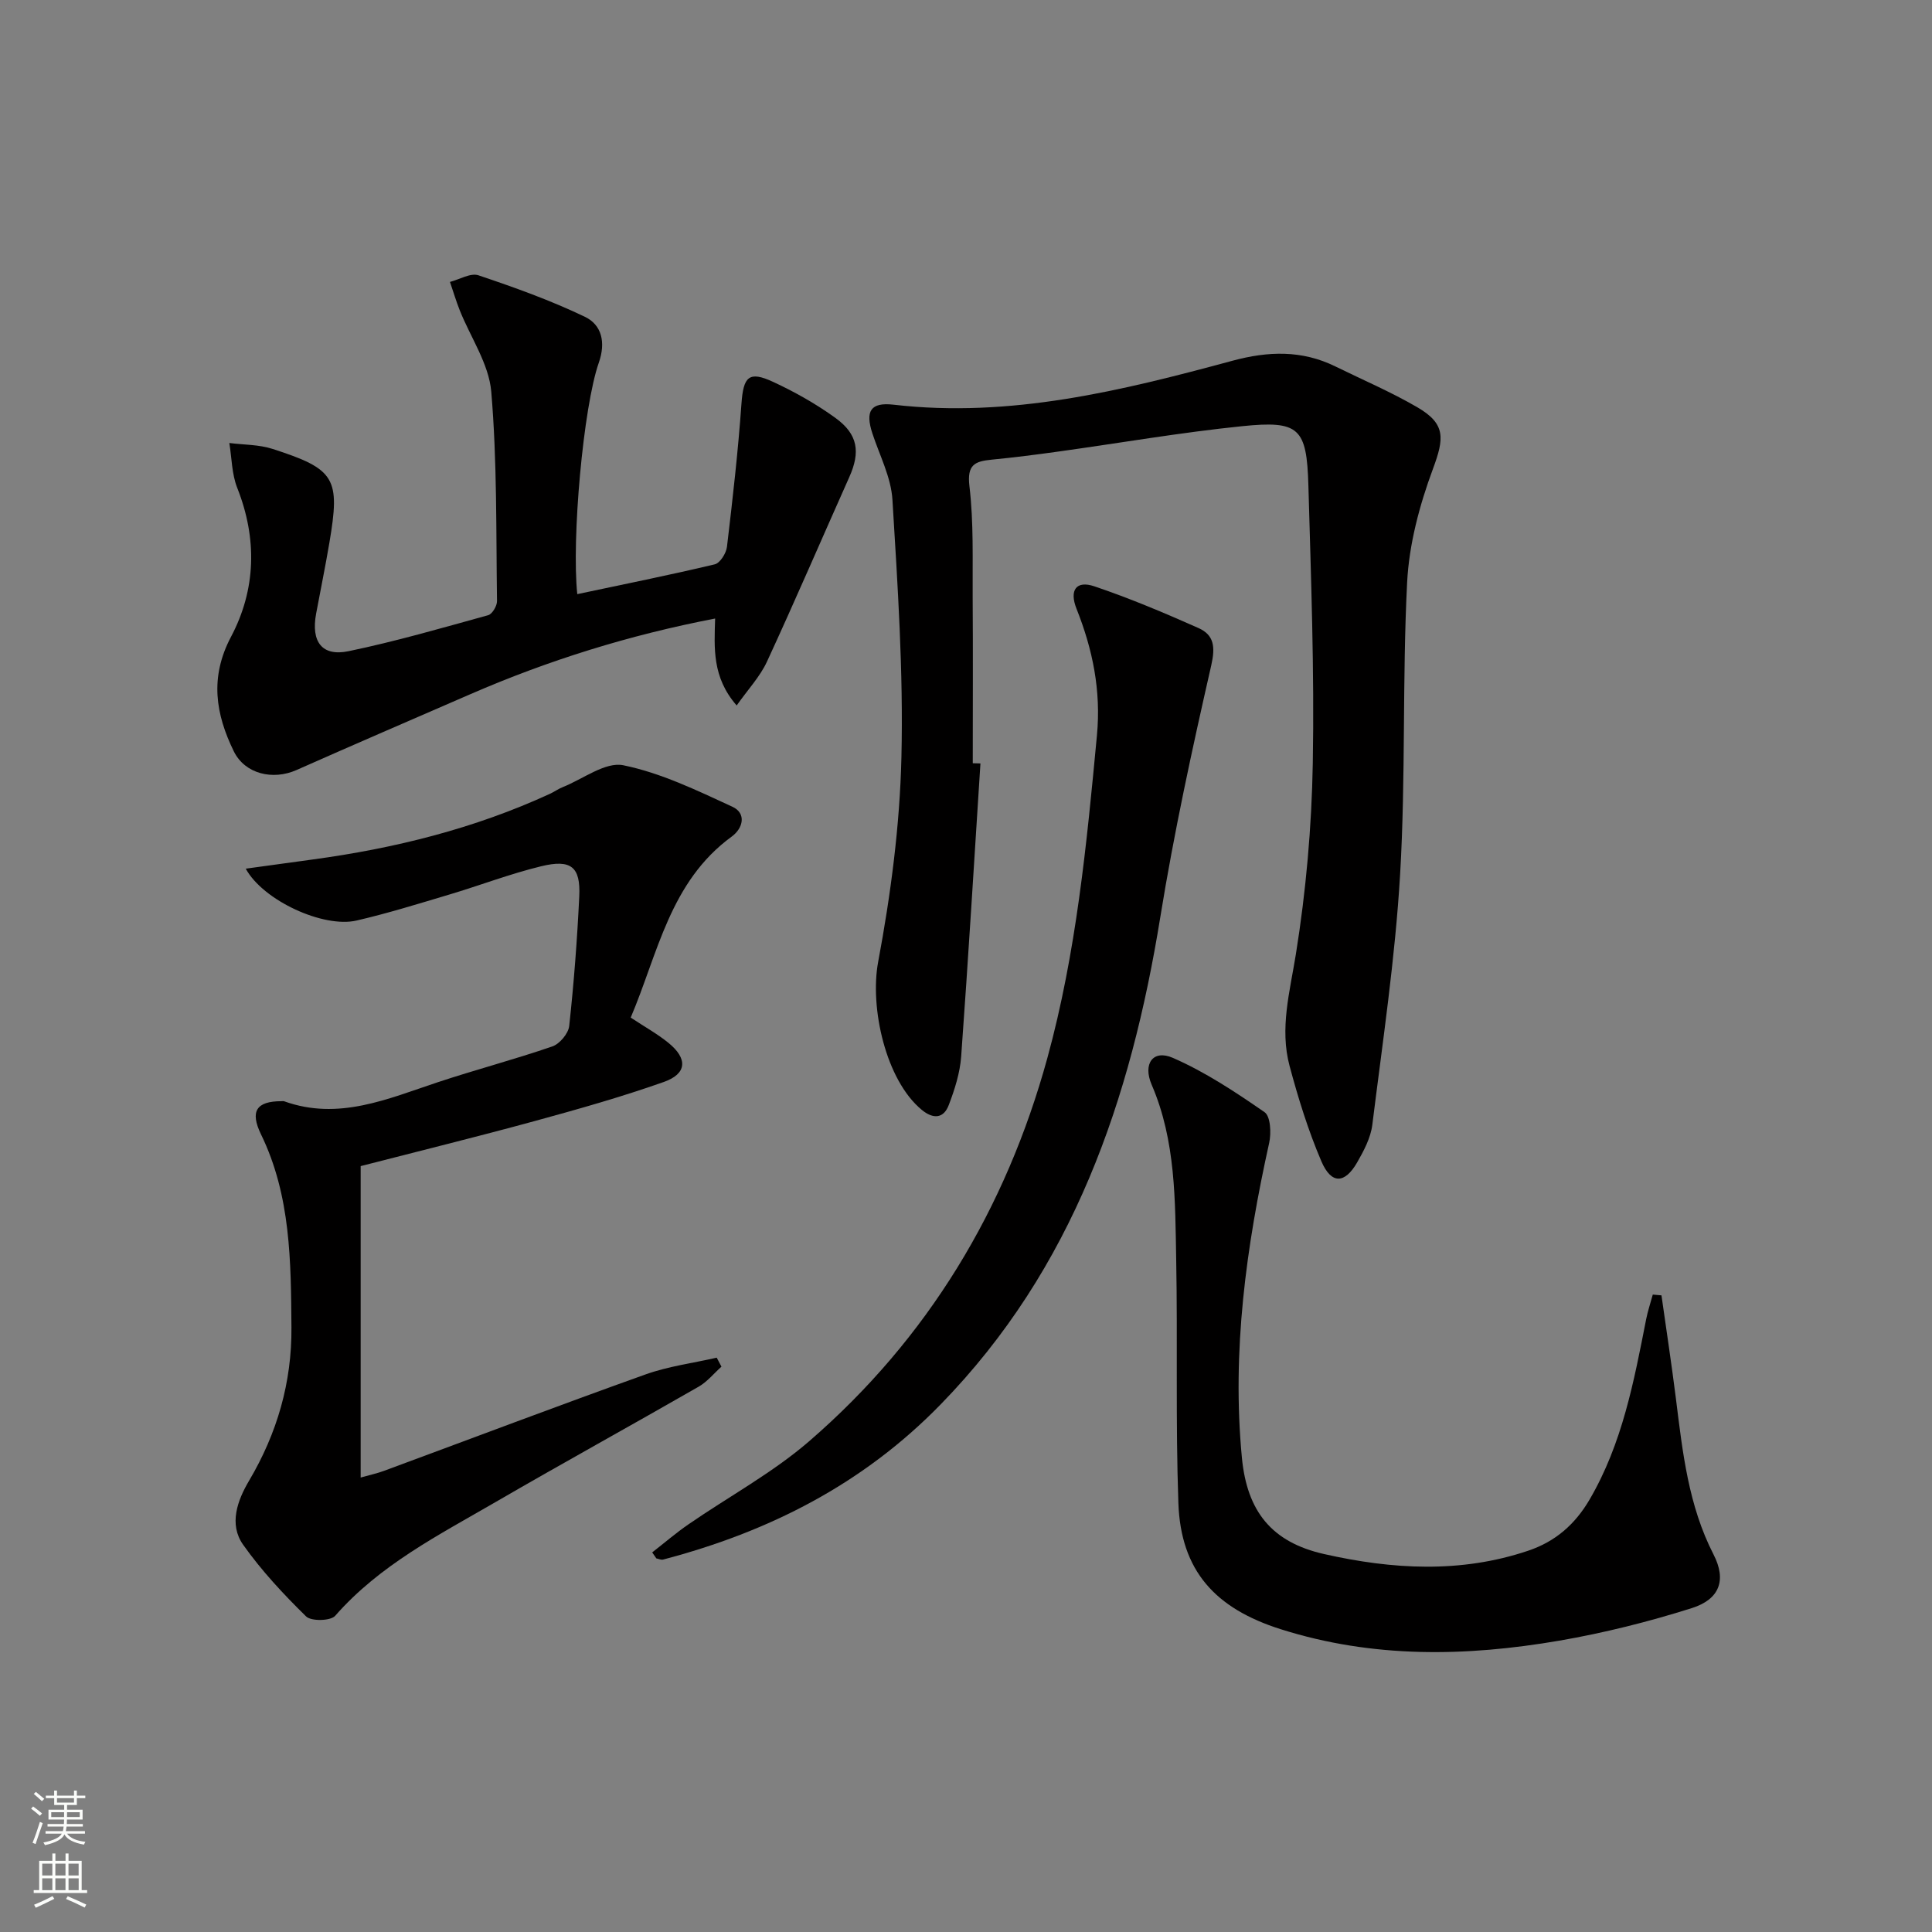
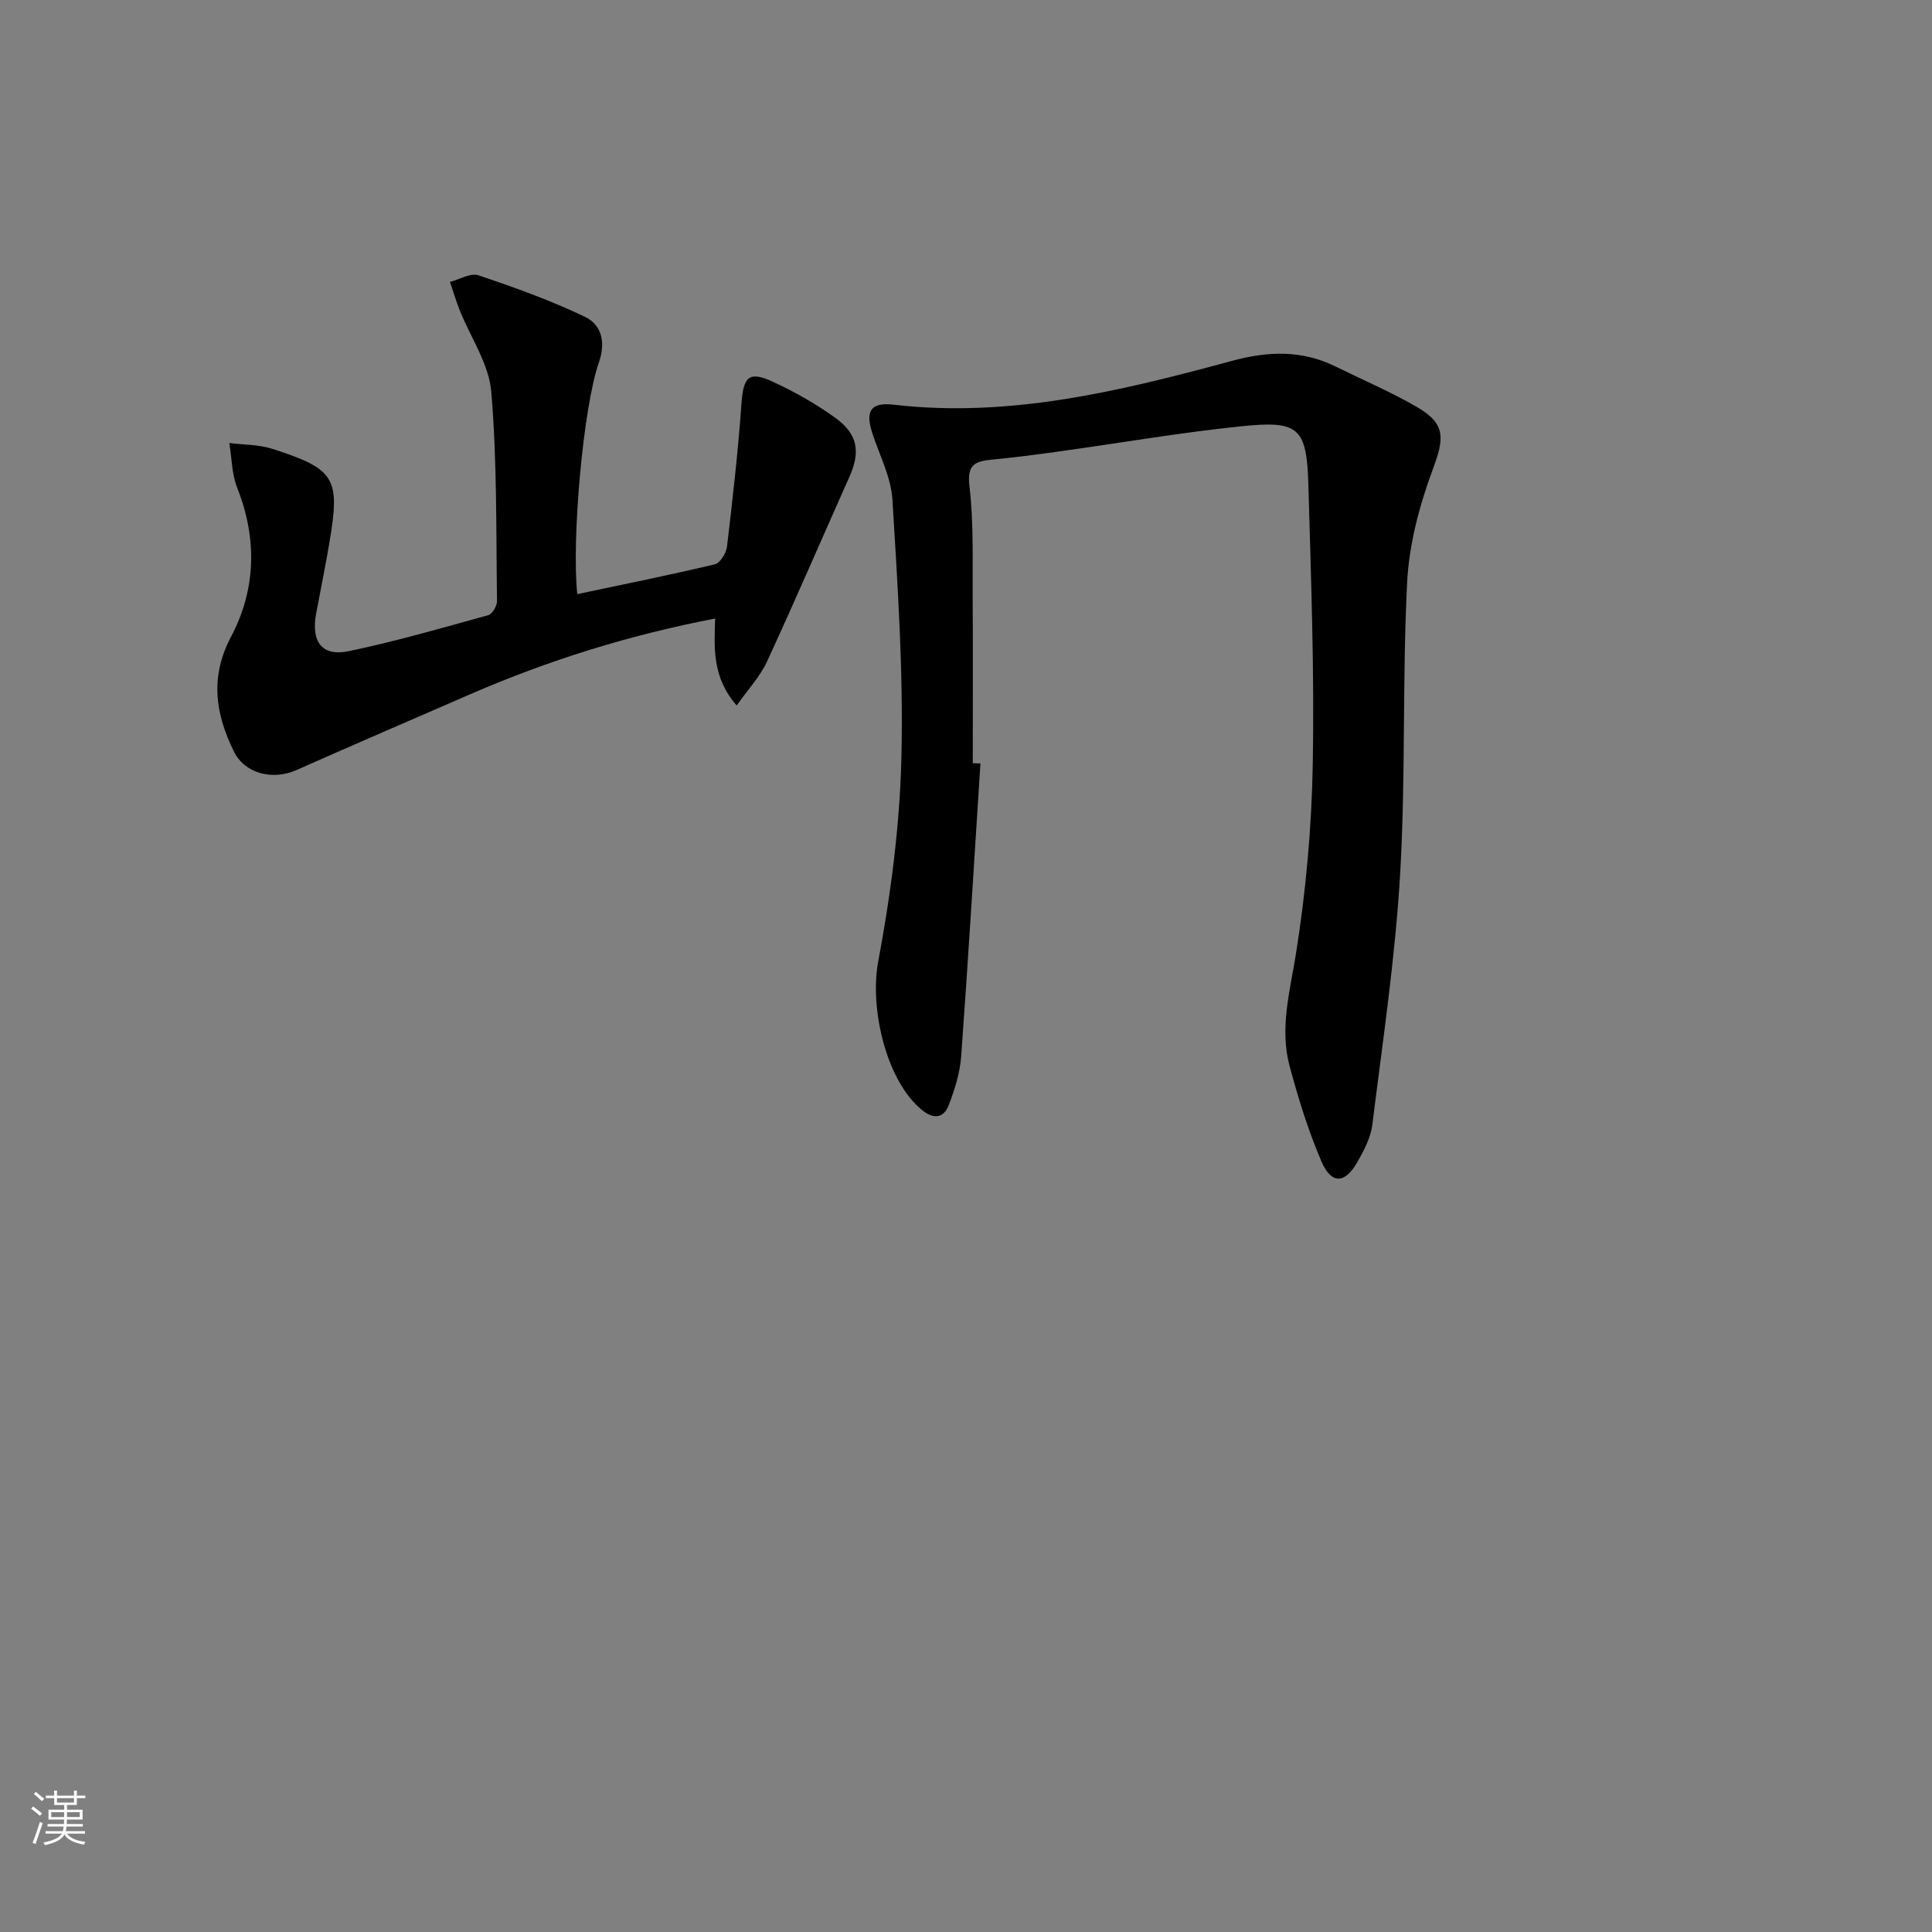
<svg xmlns="http://www.w3.org/2000/svg" enable-background="new 0 0 400 400" viewBox="0 0 400 400">
  <rect x="0" y="0" width="400" height="400" fill="#808080" stroke="none" />
  <g fill="#010000">
    <path d="m202.99 158.06c-1.3 20.23-2.52 40.46-3.99 60.68-.25 3.4-1.34 6.83-2.57 10.05-1.07 2.82-3.22 2.94-5.57 1.01-7.49-6.15-10.81-21.2-9.05-30.63 2.61-13.96 4.49-28.23 4.82-42.41.42-17.74-.78-35.55-1.86-53.29-.28-4.64-2.65-9.17-4.15-13.73-1.52-4.63-.38-6.51 4.41-5.95 24.15 2.79 47.19-2.89 70.13-9.1 7.4-2 14.38-2.23 21.32 1.18 5.66 2.78 11.49 5.27 16.93 8.43 5.96 3.46 5.61 6.45 3.26 12.79-2.78 7.5-4.94 15.59-5.34 23.52-1.02 20.1-.27 40.3-1.45 60.39-1.02 17.36-3.61 34.63-5.76 51.9-.34 2.69-1.76 5.37-3.15 7.79-2.57 4.45-5.35 4.52-7.4-.27-2.72-6.36-4.79-13.05-6.58-19.74-2.07-7.76.05-15.32 1.3-23.08 2.1-13.07 3.28-26.38 3.51-39.62.34-19.12-.37-38.27-.91-57.4-.34-12.01-1.88-13.55-13.75-12.34-12.71 1.3-25.34 3.49-38.01 5.25-4.6.64-9.22 1.23-13.84 1.68-3.45.34-5.11 1.03-4.58 5.48.9 7.57.62 15.29.67 22.95.08 11.47.02 22.95.02 34.42.53.01 1.06.03 1.59.04z" />
-     <path d="m130.58 210.68c2.91 1.93 5.53 3.37 7.81 5.23 4.03 3.27 3.86 6.4-.96 8.1-8.74 3.09-17.7 5.62-26.65 8.07-12 3.28-24.08 6.25-36.11 9.35v64.48c2.14-.6 3.5-.89 4.79-1.37 18.06-6.67 36.06-13.5 54.19-19.98 4.72-1.69 9.82-2.34 14.74-3.47.33.62.65 1.24.98 1.86-1.56 1.4-2.94 3.12-4.71 4.14-13.98 8.03-28.11 15.8-42.05 23.89-11.77 6.83-23.99 13.02-33.22 23.56-.94 1.07-4.97 1.16-6.02.12-4.7-4.61-9.25-9.49-13.04-14.85-3-4.26-1.14-9.22 1.23-13.23 5.83-9.85 8.87-20.39 8.78-31.75-.11-13.61-.12-27.28-6.3-39.97-2.32-4.78-.98-6.88 4.27-6.87.17 0 .35-.04.5.01 11.27 4.06 21.44-.49 31.81-3.93 7.87-2.61 15.91-4.72 23.74-7.42 1.52-.52 3.32-2.68 3.49-4.24.97-8.91 1.65-17.86 2.08-26.82.29-6.12-1.68-7.76-7.93-6.23-6.44 1.57-12.68 3.97-19.05 5.87-6.35 1.89-12.69 3.87-19.14 5.36-6.83 1.58-19.31-4.11-22.93-10.74 4.82-.66 9.29-1.29 13.76-1.89 17.03-2.3 33.56-6.4 49.24-13.62.9-.42 1.72-1.02 2.64-1.38 4.19-1.67 8.81-5.28 12.53-4.52 7.8 1.59 15.26 5.21 22.59 8.59 2.91 1.34 2.25 4.42-.14 6.17-12.83 9.35-15.29 24.26-20.92 37.48z" />
    <path d="m148.06 128.06c-17.78 3.42-34.51 8.64-50.69 15.67-12 5.21-24.02 10.39-35.99 15.7-4.87 2.16-10.66.83-12.97-3.87-3.77-7.71-5.03-15.31-.58-23.72 5.17-9.77 5.46-20.3 1.28-30.85-1.13-2.86-1.12-6.17-1.63-9.27 3 .38 6.14.31 8.97 1.23 12.99 4.19 14.02 6.04 11.74 19.45-.83 4.9-1.83 9.76-2.74 14.65-1.08 5.81 1.2 8.92 6.73 7.77 9.73-2.02 19.3-4.8 28.89-7.45.84-.23 1.84-1.92 1.83-2.91-.2-14.47.03-28.98-1.19-43.37-.49-5.76-4.29-11.23-6.53-16.86-.76-1.92-1.35-3.91-2.02-5.86 1.98-.51 4.27-1.92 5.9-1.37 7.47 2.51 14.94 5.19 22.04 8.59 3.49 1.67 4.35 5.31 2.88 9.49-3.22 9.17-5.66 36.54-4.46 47.93 9.56-2.03 19.05-3.93 28.46-6.17 1.1-.26 2.37-2.29 2.53-3.62 1.17-9.86 2.3-19.73 3-29.63.4-5.61 1.51-6.87 6.57-4.52 4.49 2.08 8.88 4.56 12.89 7.46 4.68 3.39 5.19 7.05 2.87 12.24-5.69 12.74-11.2 25.56-17.05 38.22-1.45 3.13-3.95 5.77-6.27 9.07-5.11-5.86-4.64-11.9-4.46-18z" />
-     <path d="m343.99 268.19c1.01 7.15 2.1 14.29 3 21.46 1.38 11.04 2.57 22.05 7.79 32.21 2.7 5.26 1.27 9.25-4.5 11.08-8.96 2.83-18.16 5.14-27.43 6.74-19.34 3.32-38.61 3.68-57.69-2.37-13.51-4.28-20.7-12.05-21.19-26.14-.59-16.76-.14-33.55-.45-50.32-.23-12.26-.06-24.63-5.08-36.27-1.87-4.33.27-7.36 4.39-5.56 6.71 2.93 12.94 7.06 18.99 11.25 1.23.85 1.4 4.33.95 6.35-4.76 21.49-7.75 43.11-5.65 65.17 1.06 11.12 6.16 17.51 17.02 19.96 14.08 3.18 28.27 4.03 42.28-.7 5.58-1.88 9.67-5.42 12.69-10.59 6.77-11.59 9.18-24.46 11.71-37.33.34-1.72.91-3.4 1.37-5.1.6.06 1.2.11 1.8.16z" />
-     <path d="m135.03 321.41c2.51-1.96 4.93-4.04 7.55-5.84 8.34-5.75 17.41-10.65 25.01-17.23 24.54-21.24 40.67-48.03 49.25-79.27 6-21.85 8.15-44.33 10.27-66.83.87-9.26-.87-17.75-4.22-26.18-1.54-3.86-.09-5.94 3.68-4.67 7.32 2.47 14.47 5.49 21.54 8.63 3.24 1.44 3.54 3.87 2.67 7.72-3.94 17.28-7.72 34.64-10.55 52.13-6.12 37.78-17.98 72.68-45.47 100.89-16.1 16.53-35.55 26.37-57.47 32.13-.42.11-.93-.15-1.4-.24-.29-.41-.58-.82-.86-1.24z" />
  </g>
  <path d="m6.44 374.46.42-.45c.65.47 1.27.95 1.85 1.44l-.45.49c-.65-.56-1.25-1.06-1.82-1.48m.93 7.33-.63-.26c.55-1.36 1.05-2.8 1.52-4.33.19.1.38.19.59.27-.46 1.29-.95 2.73-1.48 4.32m-.38-10.38.44-.42c.43.34 1.01.82 1.74 1.44l-.49.49c-.53-.51-1.09-1.01-1.69-1.51m2.5.35h1.72v-1.04h.59v1.04h3.52v-1.04h.59v1.04h1.75v.53h-1.75v1.42h-2.03v.97h3.22v2.03h-3.24c0 .35-.01.66-.03.93h3.32v.53h-3.37c-.03.27-.08.58-.15.94h3.96v.53h-3.71c.67.92 1.93 1.48 3.79 1.68-.13.24-.23.44-.29.59-2.13-.38-3.48-1.08-4.04-2.12-.43.97-1.77 1.72-4.03 2.23-.09-.19-.2-.37-.33-.55 2.1-.42 3.37-1.03 3.81-1.83h-3.36v-.53h3.58c.08-.29.13-.61.16-.94h-3.33v-.53h3.39c.02-.27.04-.58.04-.93h-3.23v-2.03h3.25v-.97h-2.07v-1.42h-1.73zm1.12 3.44v1h2.65c.01-.3.02-.44.01-.4v-.25-.35zm1.19-2h3.52v-.91h-3.52zm4.71 2h-2.63v.59c0 .15-.01.28-.01.4h2.64z" fill="#fbfcfa" />
-   <path d="m13.56 383.74h.63v1.52h2.72v6.07h1.13v.6h-11.06v-.6h1.13v-6.07h2.73v-1.52h.63v1.52h2.1v-1.52zm-2.69 8.83.38.56c-1.24.63-2.53 1.25-3.85 1.85-.1-.21-.21-.42-.34-.63 1.36-.55 2.63-1.15 3.81-1.78m-2.13-4.27h2.1v-2.45h-2.1zm0 3.04h2.1v-2.46h-2.1zm2.72-3.04h2.1v-2.45h-2.1zm0 3.04h2.1v-2.46h-2.1zm6.07 3.6c-1.41-.71-2.7-1.3-3.86-1.78l.35-.56c1.45.62 2.75 1.19 3.84 1.72zm-1.25-9.09h-2.1v2.45h2.1zm-2.09 5.49h2.1v-2.46h-2.1z" fill="#fbfcfa" />
</svg>